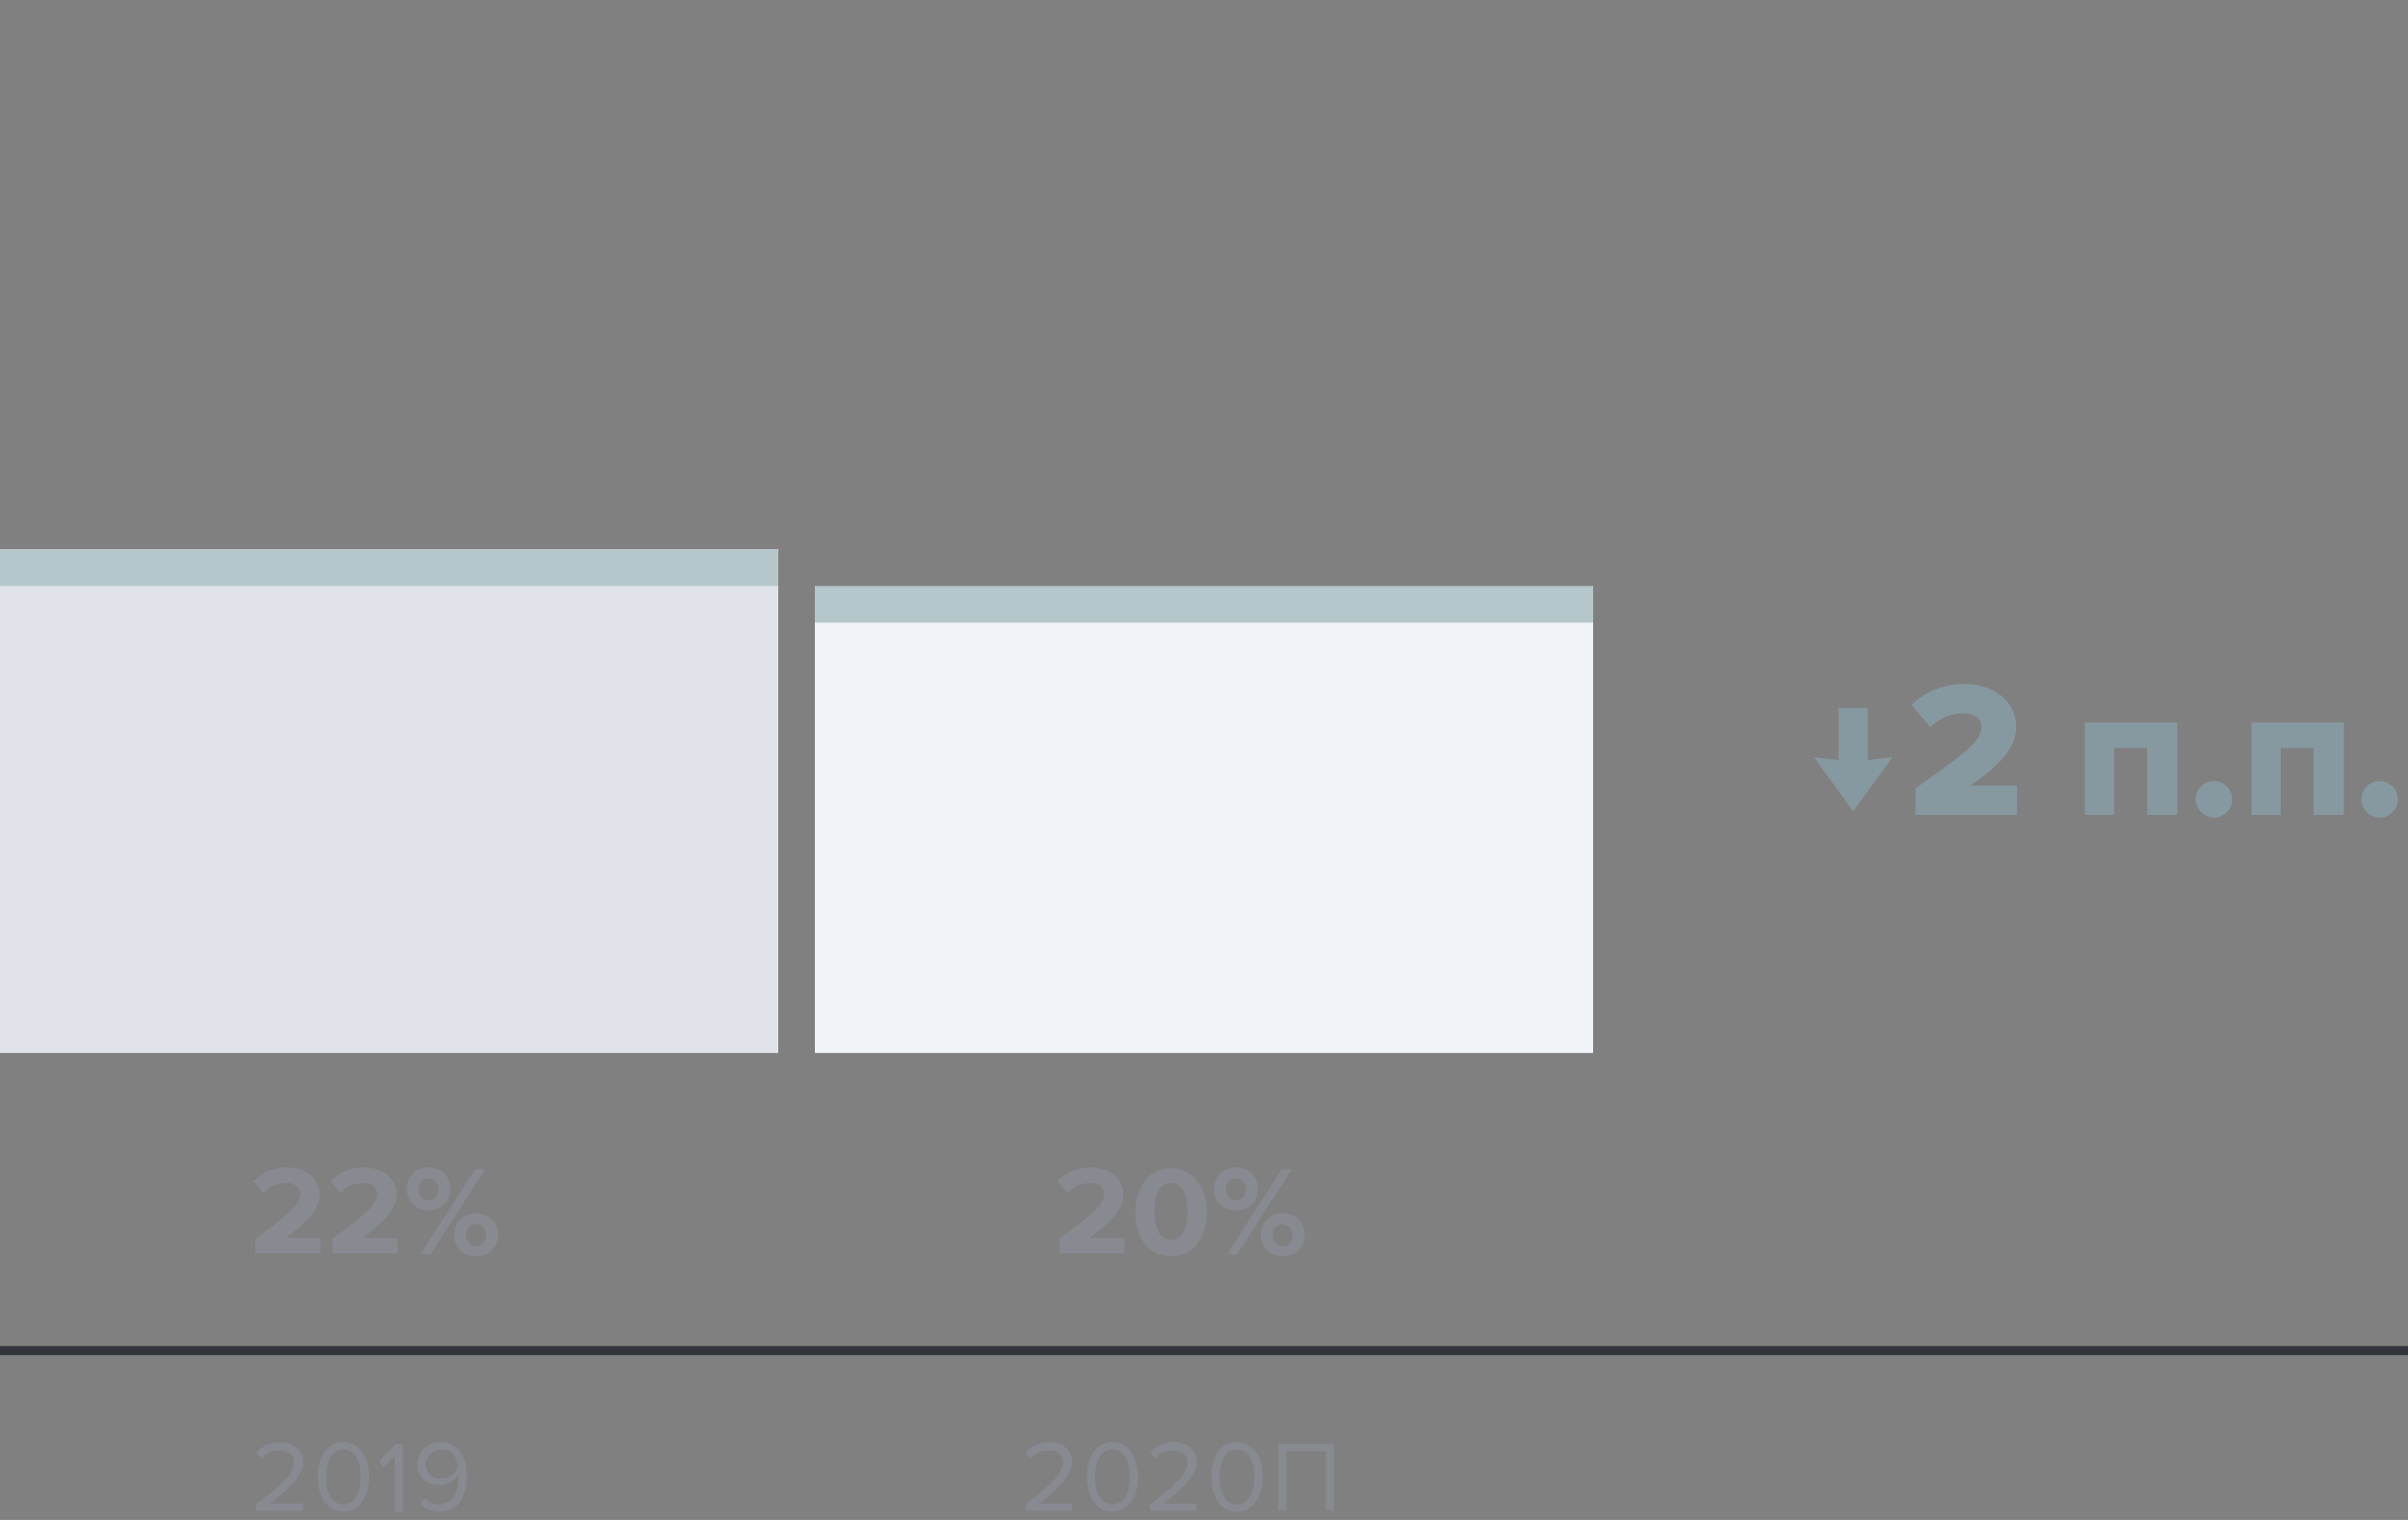
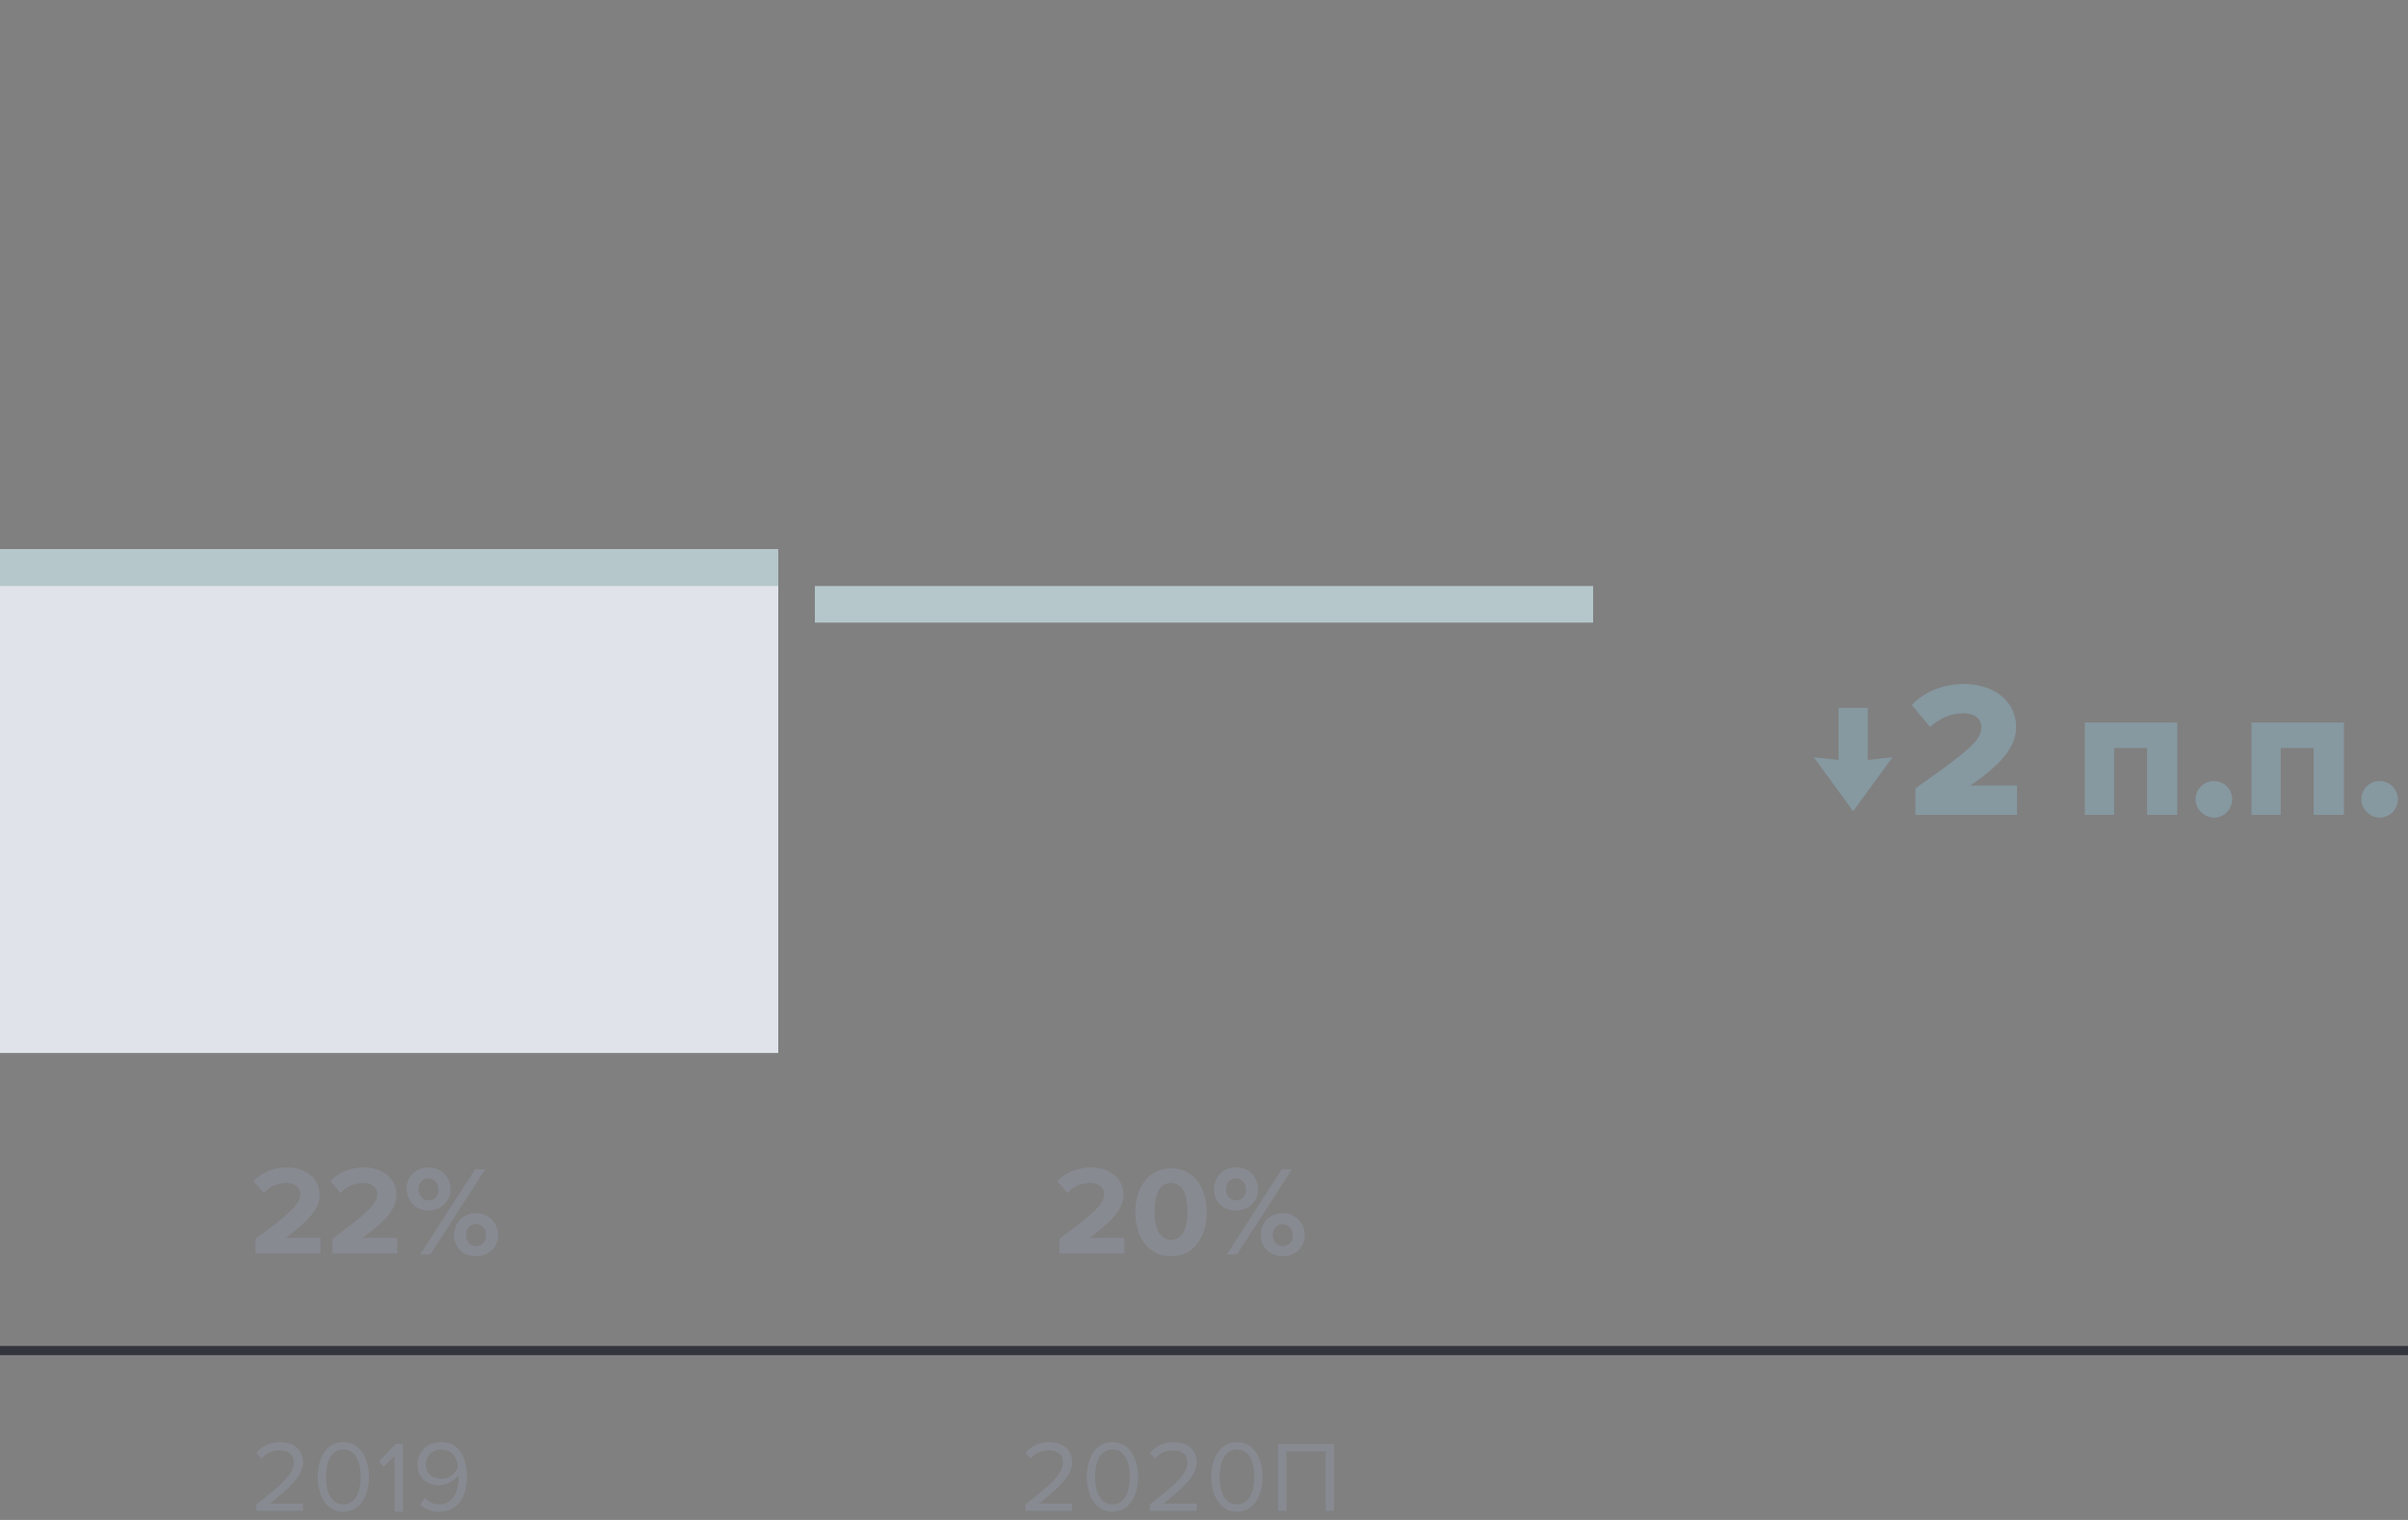
<svg xmlns="http://www.w3.org/2000/svg" width="263" height="166" x="0px" y="0px" viewBox="0 0 263 166" style="enable-background:new 0 0 263 166;" xml:space="preserve">
  <rect x="0" y="0" width="263" height="166" fill="#808080" stroke="none" />
  <style type="text/css">
		.st0{fill:#33353D;}
		.st1{fill:#E0E4EA;}
		.st2{fill:#B5C7CB;}
		.st3{fill:#F0F3F7;}
		.st4{fill:#888A92;}
		.st5{fill:#8698A0;}
	</style>
  <rect y="147" class="st0" width="263" height="1" />
  <rect y="60" class="st1" width="85" height="55" />
  <rect y="60" class="st2" width="85" height="4" />
-   <rect x="89" y="65" class="st3" width="85" height="50" />
  <rect x="89" y="64" class="st2" width="85" height="4" />
  <path class="st4" d="M33.1,165v-0.8h-3.6c2-1.6,3.6-3,3.6-4.5c0-1.5-1.2-2.2-2.5-2.2c-1,0-2,0.4-2.6,1.2l0.6,0.6  c0.4-0.6,1.1-0.9,2-0.9c0.8,0,1.5,0.4,1.5,1.3c0,1.3-1.4,2.5-4.1,4.6v0.7H33.1z M37.5,165.1c2,0,2.8-2,2.8-3.8  c0-1.8-0.8-3.8-2.8-3.8c-2,0-2.8,2-2.8,3.8C34.7,163.1,35.5,165.1,37.5,165.1z M37.5,164.3c-1.4,0-1.9-1.5-1.9-3c0-1.5,0.5-3,1.9-3  s1.9,1.5,1.9,3C39.4,162.8,38.9,164.3,37.5,164.3z M44,165v-7.3h-0.8l-1.8,1.9l0.5,0.6l1.2-1.2v6.1H44z M48,165.1c2.1,0,3-1.8,3-3.8  c0-2-0.8-3.8-2.8-3.8c-1.6,0-2.6,1.1-2.6,2.4c0,1.6,1.1,2.3,2.4,2.3c0.9,0,1.7-0.6,2.1-1.1c0,0.1,0,0.2,0,0.3c0,1.4-0.6,2.9-2.1,2.9  c-0.8,0-1.2-0.3-1.6-0.7l-0.5,0.7C46.4,164.8,47.1,165.1,48,165.1z M48.2,161.5c-0.9,0-1.7-0.5-1.7-1.6c0-0.7,0.6-1.6,1.7-1.6  c1.3,0,1.8,1.1,1.8,2C49.6,161.1,48.9,161.5,48.2,161.5z" />
  <path class="st4" d="M117.1,165v-0.8h-3.6c2-1.6,3.6-3,3.6-4.5c0-1.5-1.2-2.2-2.5-2.2c-1,0-2,0.4-2.6,1.2l0.6,0.6  c0.4-0.6,1.1-0.9,2-0.9c0.8,0,1.5,0.4,1.5,1.3c0,1.3-1.4,2.5-4.1,4.6v0.7H117.1z M121.5,165.1c2,0,2.8-2,2.8-3.8  c0-1.8-0.8-3.8-2.8-3.8c-2,0-2.8,2-2.8,3.8C118.7,163.1,119.5,165.1,121.5,165.1z M121.5,164.3c-1.4,0-1.9-1.5-1.9-3  c0-1.5,0.5-3,1.9-3c1.4,0,1.9,1.5,1.9,3C123.4,162.8,122.9,164.3,121.5,164.3z M130.7,165v-0.8h-3.6c2-1.6,3.6-3,3.6-4.5  c0-1.5-1.2-2.2-2.5-2.2c-1,0-2,0.4-2.6,1.2l0.6,0.6c0.4-0.6,1.1-0.9,2-0.9c0.8,0,1.5,0.4,1.5,1.3c0,1.3-1.4,2.5-4.1,4.6v0.7H130.7z   M135.1,165.1c2,0,2.8-2,2.8-3.8c0-1.8-0.8-3.8-2.8-3.8c-2,0-2.8,2-2.8,3.8C132.3,163.1,133.1,165.1,135.1,165.1z M135.1,164.3  c-1.4,0-1.9-1.5-1.9-3c0-1.5,0.5-3,1.9-3c1.4,0,1.9,1.5,1.9,3C137,162.8,136.5,164.3,135.1,164.3z M145.7,165v-7.3h-6.1v7.3h0.9  v-6.5h4.3v6.5H145.7z" />
  <path class="st4" d="M35,137v-1.8h-3.8c2.4-1.8,3.7-3.1,3.7-4.7c0-1.9-1.6-3-3.6-3c-1.3,0-2.7,0.5-3.6,1.5l1.1,1.3  c0.6-0.7,1.4-1.1,2.5-1.1c0.8,0,1.5,0.4,1.5,1.2c0,1.1-1.1,2.1-4.9,4.9v1.6H35z M43.4,137v-1.8h-3.8c2.4-1.8,3.7-3.1,3.7-4.7  c0-1.9-1.6-3-3.6-3c-1.3,0-2.7,0.5-3.6,1.5l1.1,1.3c0.6-0.7,1.4-1.1,2.5-1.1c0.8,0,1.5,0.4,1.5,1.2c0,1.1-1.1,2.1-4.9,4.9v1.6H43.4z   M46.8,132.2c1.4,0,2.4-1,2.4-2.3c0-1.3-0.9-2.4-2.4-2.4c-1.4,0-2.4,1-2.4,2.4C44.5,131.2,45.4,132.2,46.8,132.2z M47,137l6-9.3  h-1.1l-6,9.3H47z M52,137.2c1.4,0,2.4-1,2.4-2.3c0-1.3-1-2.4-2.4-2.4c-1.4,0-2.4,1-2.4,2.4C49.6,136.2,50.5,137.2,52,137.2z   M46.8,131.1c-0.6,0-1.1-0.5-1.1-1.2c0-0.8,0.5-1.2,1.1-1.2c0.6,0,1.1,0.5,1.1,1.2C47.9,130.6,47.5,131.1,46.8,131.1z M52,136.1  c-0.6,0-1.1-0.5-1.1-1.2c0-0.8,0.5-1.2,1.1-1.2c0.6,0,1.1,0.5,1.1,1.2C53.1,135.6,52.6,136.1,52,136.1z" />
  <path class="st4" d="M122.8,137v-1.8H119c2.4-1.8,3.7-3.1,3.7-4.7c0-1.9-1.6-3-3.6-3c-1.3,0-2.7,0.5-3.6,1.5l1.1,1.3  c0.6-0.7,1.4-1.1,2.5-1.1c0.8,0,1.5,0.4,1.5,1.2c0,1.1-1.1,2.1-4.9,4.9v1.6H122.8z M127.9,137.2c2.7,0,3.9-2.4,3.9-4.8  s-1.2-4.8-3.9-4.8c-2.7,0-3.9,2.4-3.9,4.8S125.2,137.2,127.9,137.2z M127.9,135.4c-1.3,0-1.8-1.3-1.8-3.1s0.5-3.1,1.8-3.1  c1.3,0,1.8,1.3,1.8,3.1S129.2,135.4,127.9,135.4z M135,132.2c1.4,0,2.4-1,2.4-2.3c0-1.3-0.9-2.4-2.4-2.4c-1.4,0-2.4,1-2.4,2.4  C132.6,131.2,133.5,132.2,135,132.2z M135.1,137l6-9.3H140l-6,9.3H135.1z M140.1,137.2c1.4,0,2.4-1,2.4-2.3c0-1.3-1-2.4-2.4-2.4  c-1.4,0-2.4,1-2.4,2.4C137.7,136.2,138.7,137.2,140.1,137.2z M135,131.1c-0.6,0-1.1-0.5-1.1-1.2c0-0.8,0.5-1.2,1.1-1.2  c0.6,0,1.1,0.5,1.1,1.2C136.1,130.6,135.6,131.1,135,131.1z M140.1,136.1c-0.6,0-1.1-0.5-1.1-1.2c0-0.8,0.5-1.2,1.1-1.2  s1.1,0.5,1.1,1.2C141.2,135.6,140.8,136.1,140.1,136.1z" />
  <path class="st5" d="M203.9,77.3h-3.1V83l-2.7-0.3l4.3,5.9l4.3-5.9l-2.7,0.3V77.3z M220.3,89v-3.2h-5.1c3.5-2.4,5-4.3,5-6.4  c0-2.8-2.4-4.7-5.7-4.7c-2,0-4.2,0.7-5.7,2.3l2,2.4c1-0.9,2.2-1.5,3.7-1.5c1,0,1.9,0.5,1.9,1.5c0,1.4-1.1,2.4-7.2,6.7V89H220.3z   M237.8,89V78.9h-10.1V89h3.2v-7.3h3.6V89H237.8z M241.8,89.3c1.1,0,2-0.9,2-2s-0.9-2-2-2s-2,0.9-2,2S240.8,89.3,241.8,89.3z   M256,89V78.9h-10.1V89h3.2v-7.3h3.6V89H256z M259.9,89.3c1.1,0,2-0.9,2-2s-0.9-2-2-2c-1.1,0-2,0.9-2,2S258.9,89.3,259.9,89.3z" />
</svg>